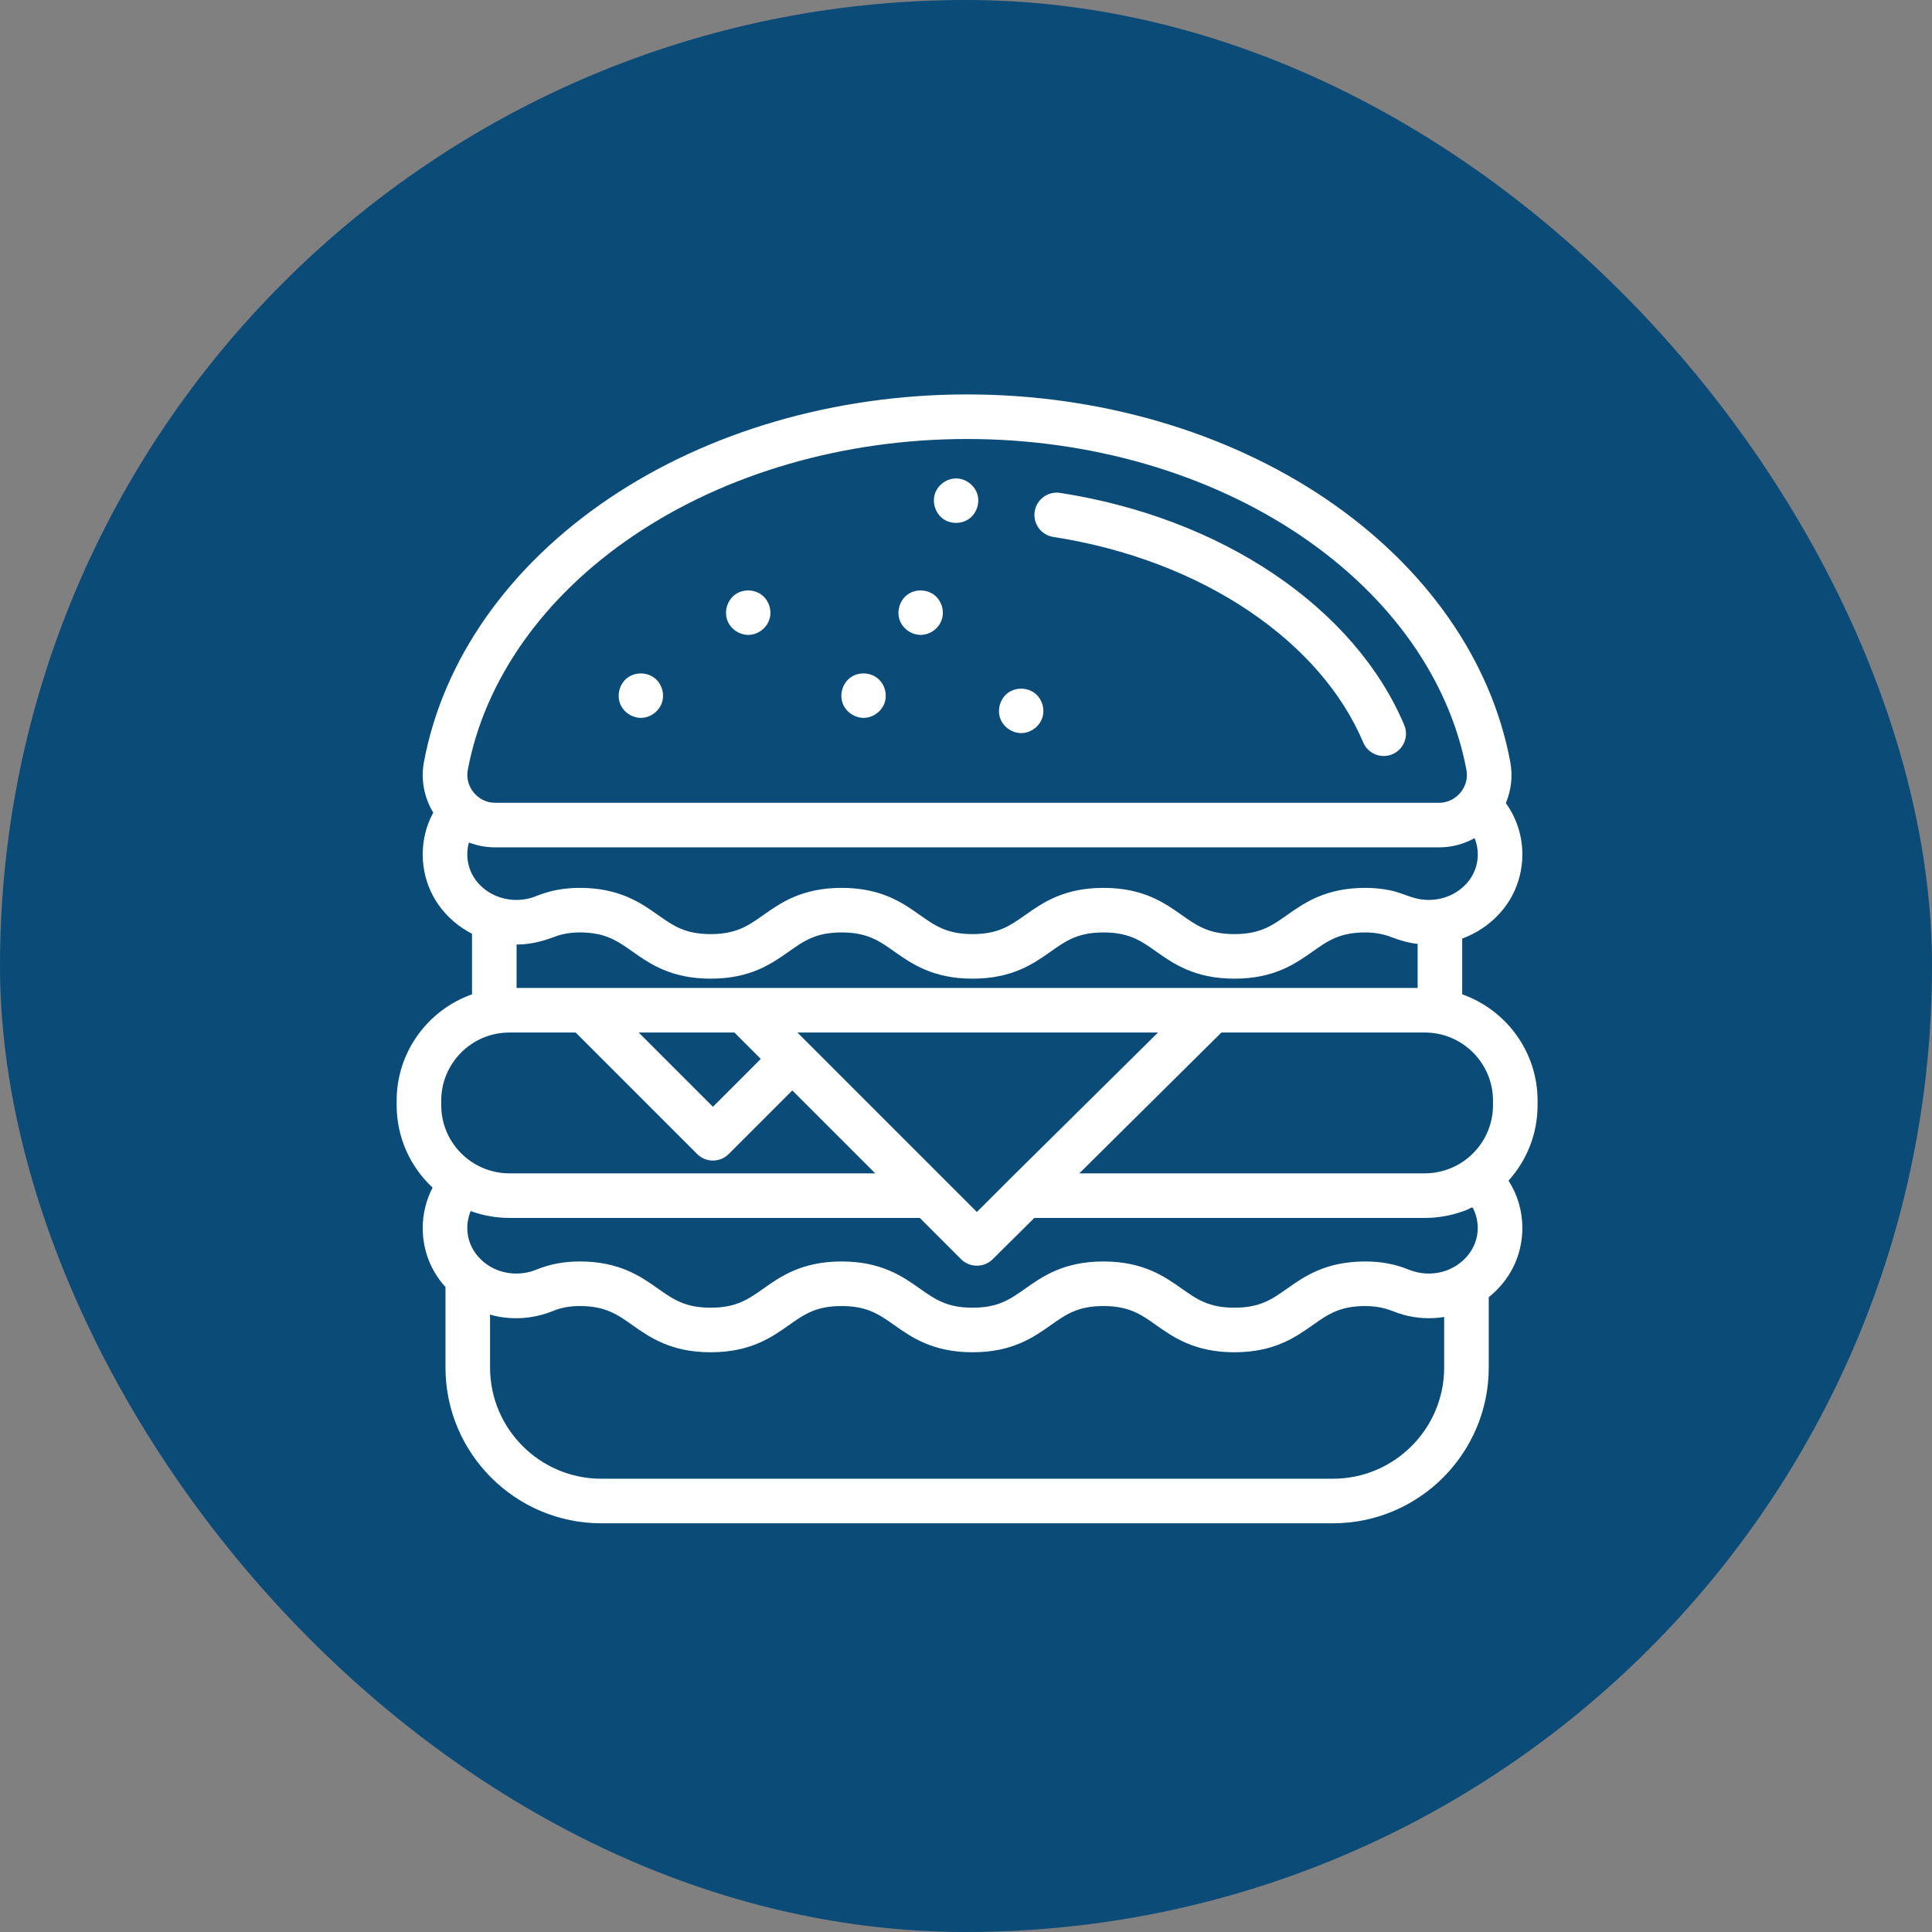
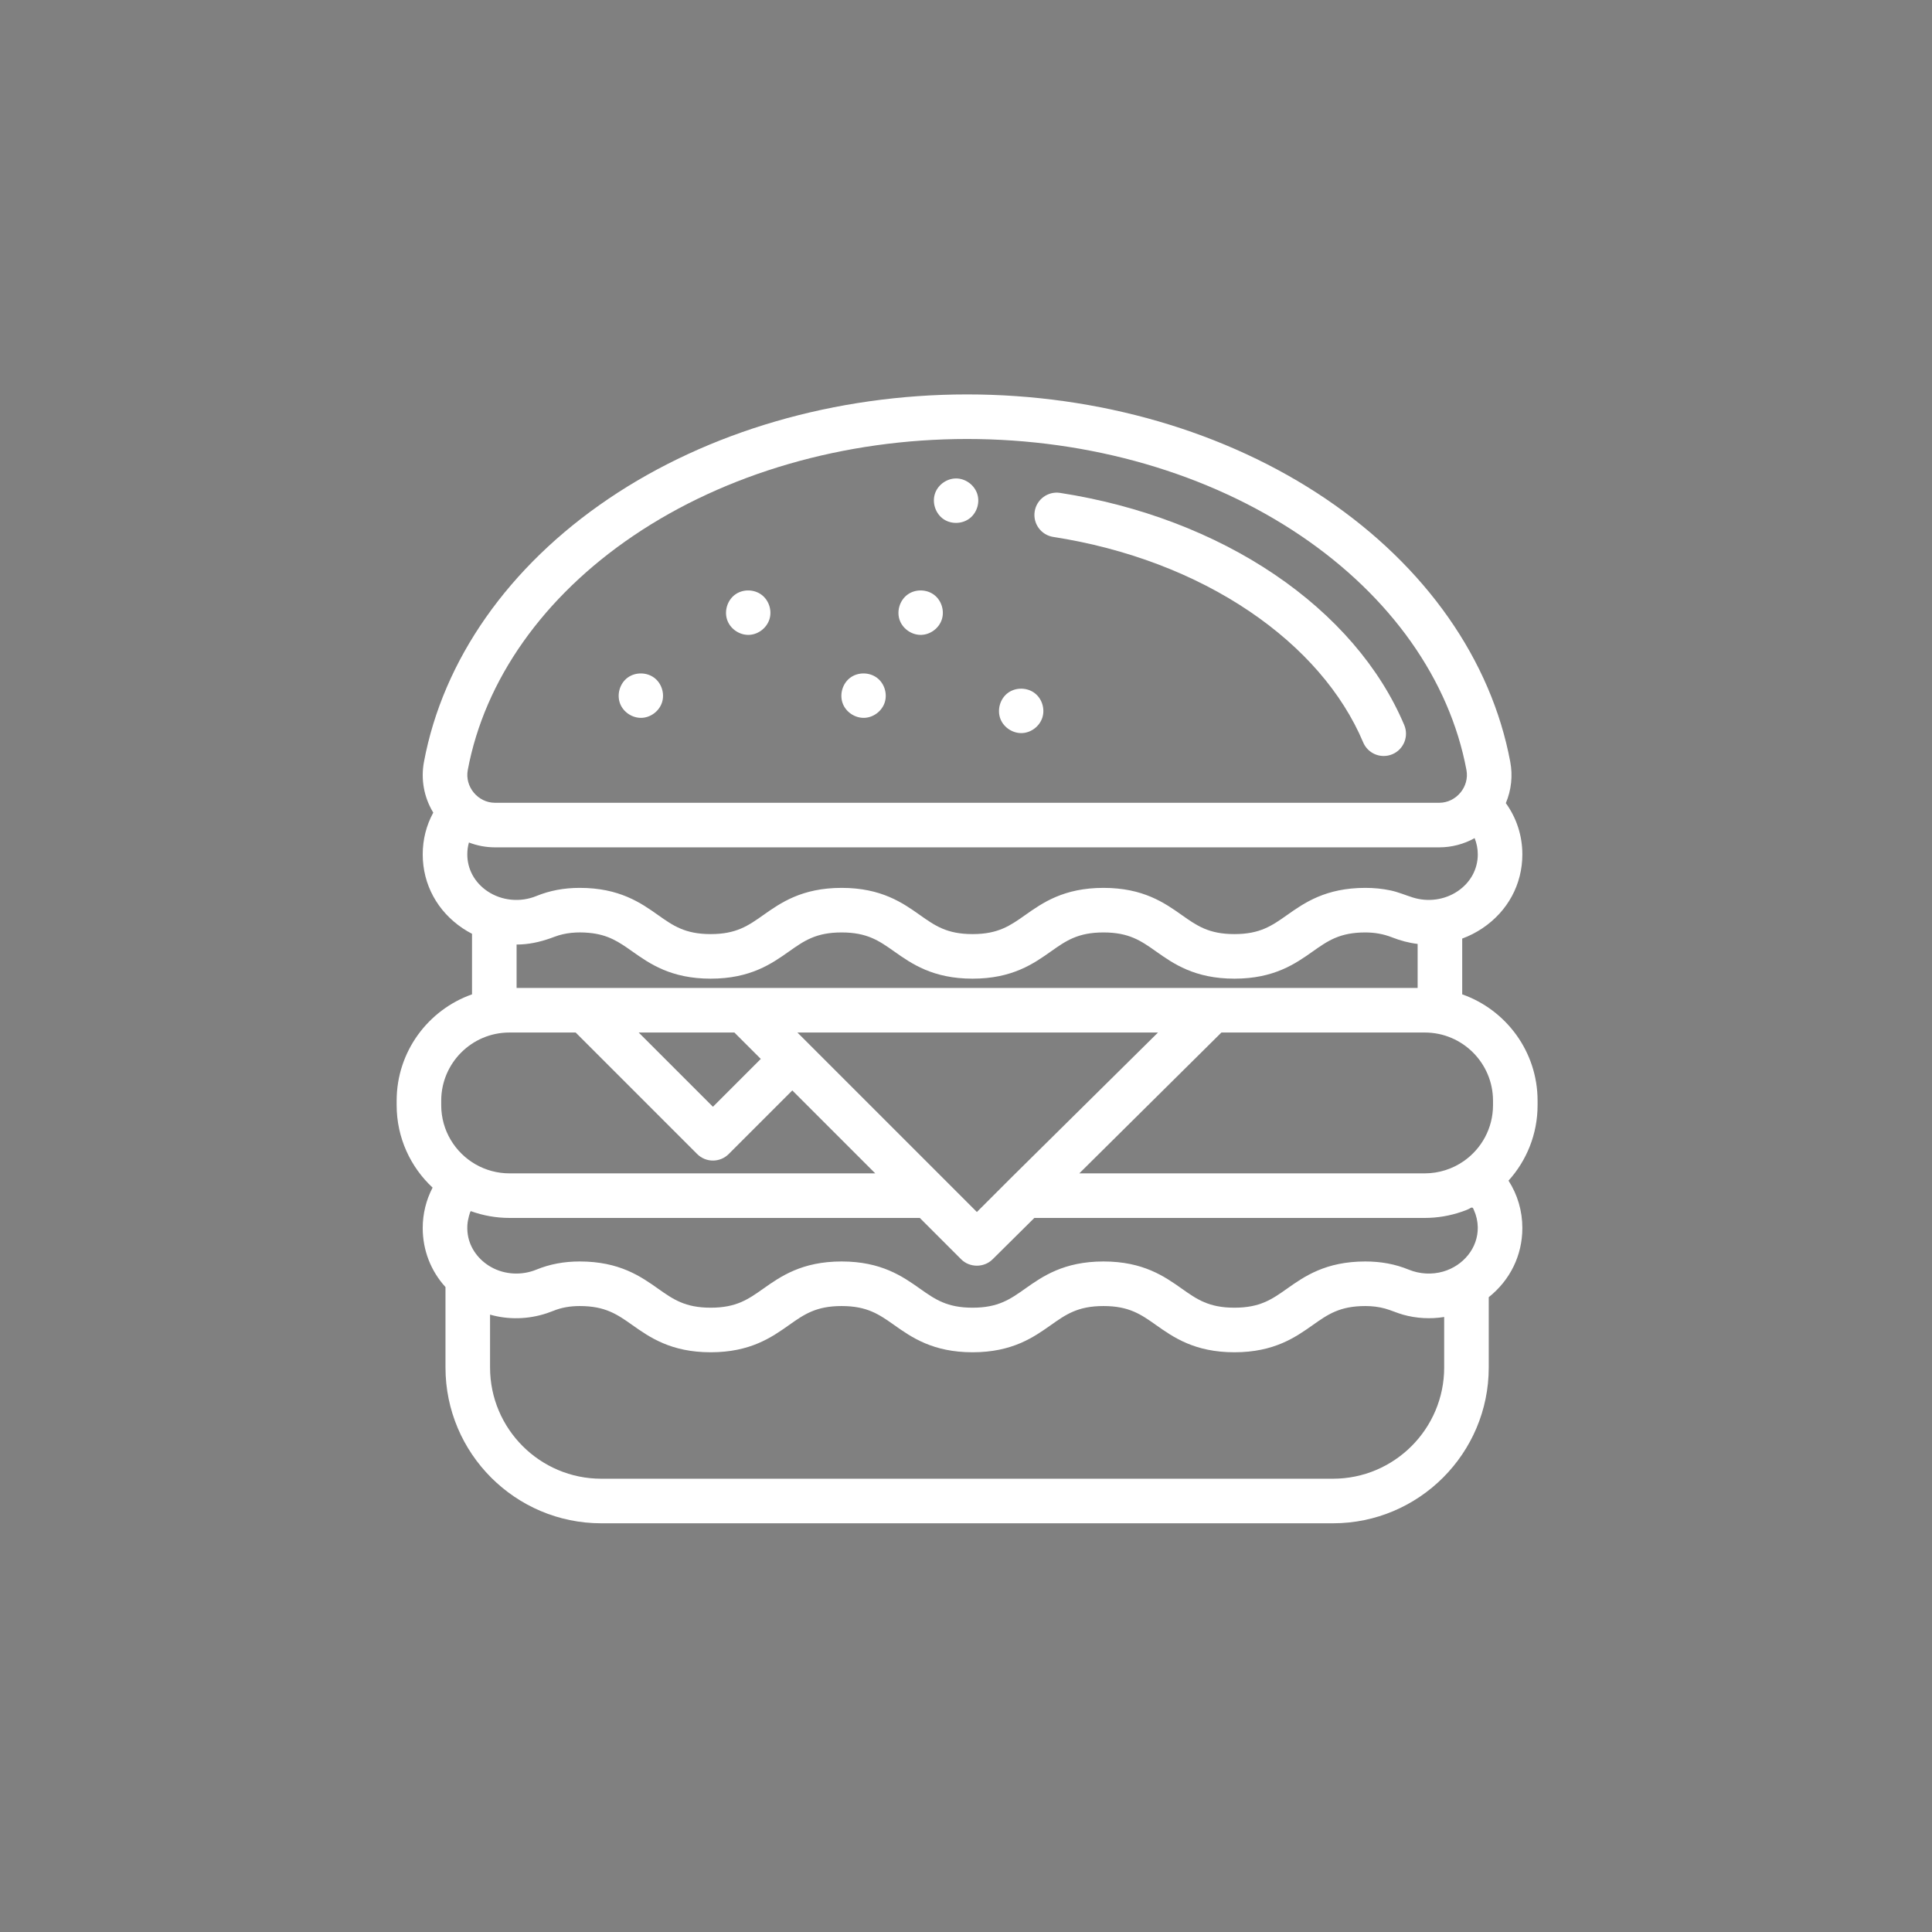
<svg xmlns="http://www.w3.org/2000/svg" width="867" height="867" viewBox="0 0 867 867" fill="none">
  <rect x="0" y="0" width="867" height="867" fill="#808080" stroke="none" />
-   <rect width="867" height="867" rx="433.5" fill="#0A4B78" />
  <path d="M472.672 240.957C505.512 246.043 535.972 257.597 560.762 274.367C584.734 290.586 602.359 310.907 611.734 333.137C612.498 334.952 613.78 336.5 615.42 337.589C617.06 338.678 618.985 339.258 620.954 339.257C622.288 339.256 623.608 338.989 624.836 338.469C629.926 336.32 632.309 330.457 630.164 325.367C619.281 299.559 599.156 276.195 571.969 257.801C544.75 239.387 511.473 226.727 475.73 221.191C470.281 220.348 465.164 224.086 464.32 229.547C463.473 235 467.21 240.109 472.672 240.957ZM278.352 315.973C279.934 319.77 283.961 322.328 288.07 322.133C292.129 321.937 295.855 319.066 297.09 315.195C298.34 311.277 296.941 306.703 293.66 304.207C290.266 301.629 285.277 301.535 281.793 303.997C278.086 306.613 276.637 311.789 278.352 315.973ZM326.531 278.734C328.129 282.574 332.227 285.16 336.387 284.894C340.398 284.633 344.047 281.774 345.277 277.949C346.531 274.059 345.125 269.527 341.898 267.019C338.488 264.375 333.414 264.266 329.914 266.801C326.274 269.437 324.797 274.574 326.531 278.734ZM378.29 315.973C379.871 319.77 383.902 322.328 388.012 322.133C392.07 321.937 395.805 319.066 397.039 315.195C398.289 311.273 396.883 306.699 393.598 304.207C390.203 301.629 385.218 301.535 381.73 303.997C378.027 306.613 376.574 311.789 378.29 315.973Z" fill="white" />
  <path d="M690 493.938C690 471.918 675.852 453.152 656.176 446.218V421.195C659.374 420.017 662.42 418.464 665.25 416.566C676.637 408.914 683.168 396.836 683.168 383.418C683.168 375.028 680.574 367.086 675.754 360.406C678.221 354.565 678.912 348.127 677.742 341.895C669.18 296.098 639.773 254.175 594.942 223.844C550.288 193.637 493.131 177 434 177C374.869 177 317.71 193.637 273.059 223.844C228.227 254.172 198.82 296.098 190.258 341.894C188.783 349.741 190.271 357.855 194.434 364.668C191.32 370.378 189.699 376.738 189.699 383.418C189.699 396.836 196.23 408.922 207.621 416.57C208.981 417.484 210.391 418.3 211.824 419.047V446.219C192.148 453.152 178 471.918 178 493.938V495.968C178 510.555 184.215 523.711 194.125 532.953C191.214 538.55 189.696 544.766 189.699 551.074C189.699 561.086 193.339 570.348 199.914 577.586V613.672C199.914 652.222 231.277 683.59 269.832 683.59H598.168C636.723 683.59 668.086 652.223 668.086 613.672V582.122C677.707 574.453 683.168 563.324 683.168 551.07C683.168 543.387 681.004 536.113 676.961 529.824C685.059 520.855 690 508.98 690 495.97V493.938ZM670 493.938V495.968C670 506.293 664.852 515.434 656.992 520.977C651.844 524.597 645.707 526.544 639.414 526.555H484.348L548.118 463.352H639.41C656.277 463.352 670 477.074 670 493.938ZM329.566 463.352L331.152 464.942L341.41 475.195L319.937 496.672L286.617 463.352H329.566ZM423.984 529.484L362.633 468.137C362.633 468.133 362.629 468.129 362.625 468.125L357.852 463.352H519.664L452.832 529.445C452.828 529.449 452.824 529.453 452.82 529.461L452.793 529.484L438.387 543.891L423.984 529.484ZM209.914 345.566C217.488 305.066 243.894 267.719 284.266 240.406C325.645 212.414 378.82 197 434 197C489.18 197 542.355 212.414 583.734 240.406C624.105 267.719 650.508 305.066 658.086 345.566C659.488 353.078 653.488 360.254 645.863 360.254H222.137C214.5 360.254 208.512 353.078 209.914 345.566ZM210.437 378.078C214.17 379.516 218.136 380.254 222.137 380.254H645.863C651.383 380.254 656.933 378.824 661.746 376.117C662.686 378.435 663.169 380.913 663.168 383.414C663.168 390.059 659.863 396.09 654.098 399.961C648.203 403.921 640.695 404.871 633.953 402.738C630.621 401.684 627.477 400.324 624.039 399.59C620.32 398.793 616.516 398.441 612.715 398.441C594.852 398.441 585.265 405.207 577.566 410.641C570.809 415.414 565.473 419.184 553.957 419.184C542.441 419.184 537.105 415.414 530.347 410.644C522.648 405.204 513.067 398.441 495.199 398.441C477.336 398.441 467.754 405.207 460.055 410.645C453.297 415.415 447.961 419.184 436.445 419.184C424.93 419.184 419.59 415.414 412.832 410.641C405.132 405.203 395.551 398.441 377.688 398.441C359.825 398.441 350.238 405.207 342.539 410.641C335.781 415.414 330.441 419.184 318.929 419.184C307.41 419.184 302.074 415.414 295.313 410.641C287.613 405.203 278.031 398.441 260.164 398.441C253.098 398.441 246.727 399.641 240.684 402.105C233.547 405.02 225.195 404.281 218.774 399.965C213.008 396.094 209.704 390.062 209.704 383.418C209.699 381.578 209.948 379.789 210.437 378.078ZM233.812 423.816C239.059 423.562 243.98 422.238 248.863 420.379C253.734 418.519 259.047 418.152 264.207 418.613C273.035 419.398 277.863 422.809 283.777 426.98C291.477 432.418 301.059 439.184 318.926 439.184C336.789 439.184 346.371 432.418 354.07 426.98C360.828 422.21 366.168 418.441 377.684 418.441C389.2 418.441 394.535 422.211 401.293 426.981C408.993 432.418 418.578 439.184 436.441 439.184C454.305 439.184 463.887 432.418 471.586 426.98C478.344 422.21 483.684 418.441 495.196 418.441C506.711 418.441 512.051 422.211 518.809 426.981C526.508 432.418 536.089 439.184 553.953 439.184C571.817 439.184 581.398 432.418 589.098 426.98C595.859 422.21 601.195 418.441 612.711 418.441C616.797 418.441 620.809 419.121 624.617 420.617C628.332 422.078 632.199 423.129 636.172 423.594V443.355H231.824V423.871C232.487 423.866 233.149 423.848 233.812 423.816ZM198 493.937C198 477.074 211.723 463.352 228.586 463.352H258.336L312.867 517.887C314.742 519.762 317.285 520.812 319.937 520.812C322.589 520.812 325.133 519.762 327.007 517.887L355.555 489.34L392.77 526.555H228.586C223.281 526.549 218.069 525.163 213.461 522.535C204.234 517.265 198 507.335 198 495.97V493.937ZM211.352 543.527C216.878 545.527 222.709 546.551 228.586 546.555H412.77L431.316 565.102C435.152 568.942 441.578 568.949 445.426 565.132L464.172 546.555H639.41C645.05 546.555 650.684 545.598 656.012 543.754C657.129 543.367 658.27 542.977 659.32 542.437C659.66 542.262 660.152 541.871 660.555 541.898C661.109 541.938 661.254 542.645 661.453 543.09C662.535 545.477 663.113 548.09 663.16 550.71C663.328 560.145 656.535 568.04 647.664 570.61C642.582 572.086 637.078 571.758 632.18 569.758C626.148 567.293 619.777 566.094 612.71 566.094C594.848 566.094 585.266 572.859 577.566 578.297C570.805 583.07 565.469 586.84 553.953 586.84C542.441 586.84 537.102 583.07 530.343 578.297C522.645 572.859 513.063 566.094 495.199 566.094C477.335 566.094 467.754 572.859 460.051 578.297C453.293 583.07 447.957 586.84 436.441 586.84C424.925 586.84 419.59 583.07 412.828 578.297C405.128 572.859 395.547 566.094 377.684 566.094C359.82 566.094 350.238 572.859 342.535 578.297C335.777 583.07 330.441 586.84 318.925 586.84C307.406 586.84 302.07 583.066 295.312 578.297C287.609 572.859 278.027 566.094 260.16 566.094C253.094 566.094 246.723 567.293 240.684 569.762C234.156 572.426 226.547 572.074 220.387 568.605C214.937 565.539 210.879 560.281 209.926 554.035C209.642 552.182 209.624 550.299 209.871 548.441C209.941 547.902 210.86 543.348 211.352 543.527ZM648.086 613.672C648.086 641.195 625.691 663.59 598.168 663.59H269.832C242.309 663.59 219.914 641.195 219.914 613.672V589.953C228.125 592.281 236.988 592.117 245.434 589.309C246.381 588.996 247.318 588.653 248.243 588.278C251.836 586.808 255.734 586.098 260.16 586.098C271.68 586.098 277.016 589.863 283.773 594.637C291.477 600.074 301.059 606.84 318.926 606.84C336.789 606.84 346.371 600.074 354.07 594.637C360.828 589.863 366.168 586.097 377.68 586.097C389.195 586.097 394.535 589.863 401.293 594.637C408.993 600.074 418.574 606.84 436.441 606.84C454.305 606.84 463.887 600.074 471.586 594.637C478.344 589.863 483.684 586.097 495.196 586.097C506.711 586.097 512.051 589.863 518.805 594.637C526.504 600.074 536.09 606.84 553.953 606.84C571.816 606.84 581.398 600.074 589.098 594.637C595.855 589.863 601.195 586.097 612.711 586.097C615.691 586.097 618.68 586.43 621.559 587.23C624.297 587.992 626.883 589.195 629.621 589.969C635.566 591.645 641.984 592 648.082 591.008V613.672H648.086Z" fill="white" />
  <path d="M403.91 278.734C405.492 282.531 409.523 285.109 413.637 284.898C417.695 284.691 421.418 281.832 422.657 277.965C423.914 274.043 422.504 269.477 419.227 266.973C415.84 264.383 410.844 264.285 407.363 266.758C403.672 269.375 402.164 274.551 403.91 278.734ZM449.02 322.813C450.602 326.613 454.629 329.168 458.738 328.973C462.801 328.777 466.516 325.903 467.762 322.039C469.023 318.121 467.609 313.543 464.328 311.047C460.934 308.465 455.945 308.379 452.461 310.836C448.758 313.453 447.305 318.629 449.02 322.812V322.813ZM423.488 233.023C427.047 235.395 432.051 235.16 435.359 232.449C438.594 229.801 439.887 225.109 438.395 221.195C436.941 217.395 433.09 214.688 429.008 214.707C424.968 214.73 421.128 217.383 419.699 221.164C418.102 225.398 419.734 230.5 423.489 233.024L423.488 233.023Z" fill="white" />
</svg>